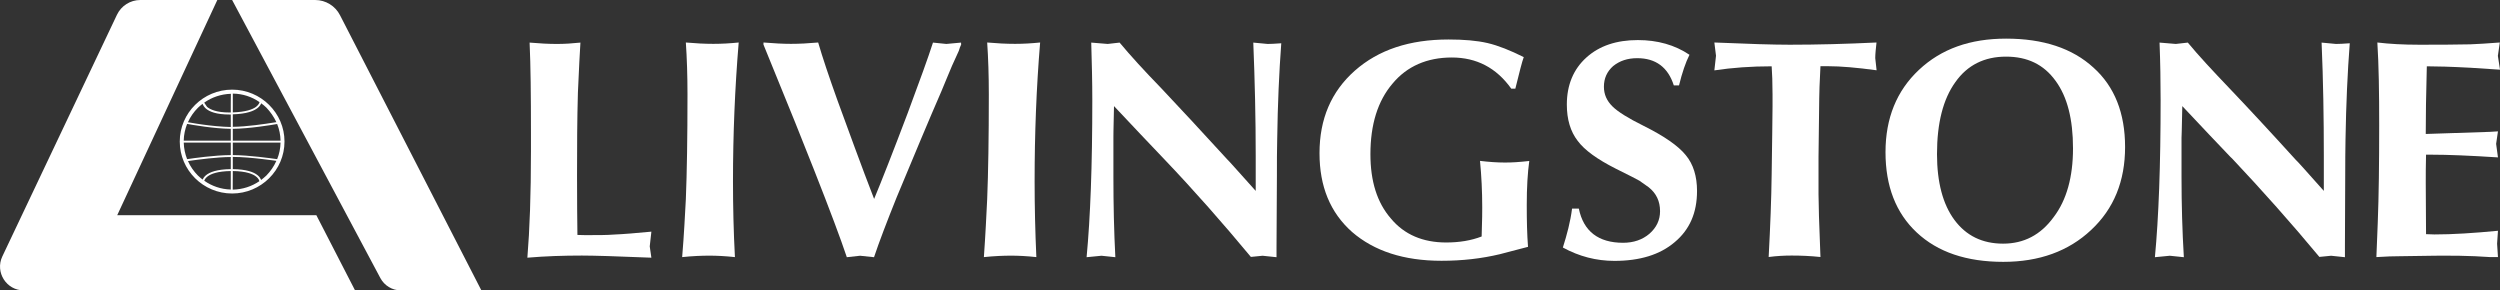
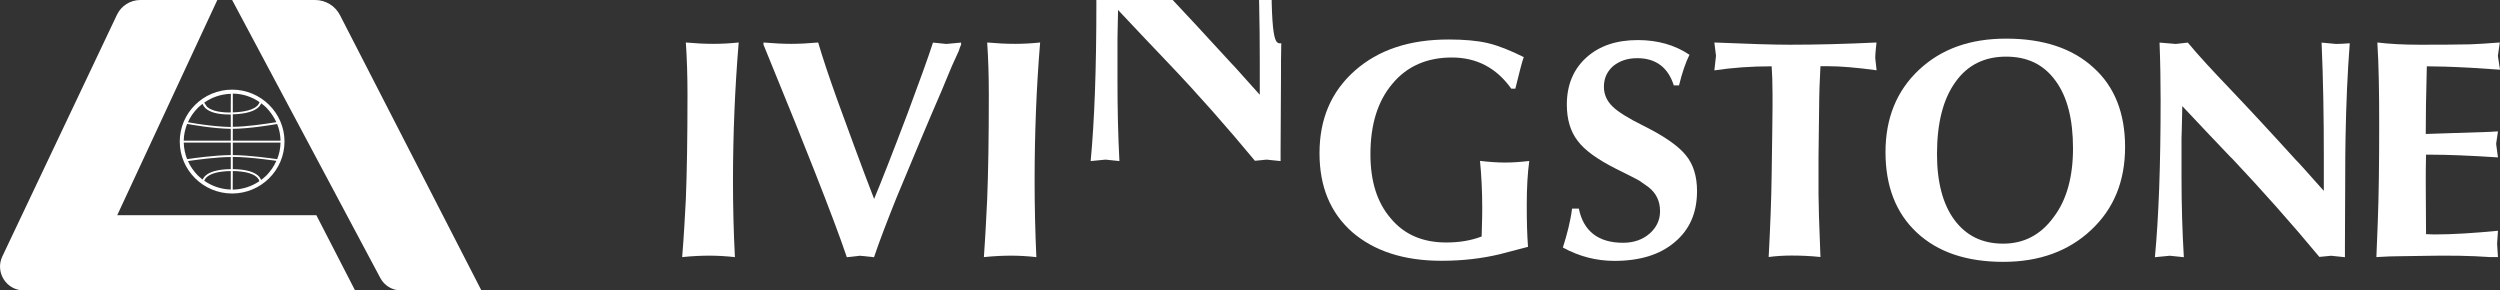
<svg xmlns="http://www.w3.org/2000/svg" version="1.1" id="Layer_1" x="0px" y="0px" viewBox="0 0 2582.6 300" style="enable-background:new 0 0 2582.6 300;" xml:space="preserve">
  <rect x="0" y="0" width="2582.6" height="300" fill="#333333" stroke="none" />
  <style type="text/css">
	.st0{fill:#FFFFFF;}
</style>
  <g id="XMLID_00000007387965191720118150000015484878479866874024_">
    <g id="XMLID_00000052076679965189214140000017697086325867151285_">
-       <path id="XMLID_00000034087535068729122850000001105804810048021429_" class="st0" d="M672.9,266.2c-36-1.5-60-2.2-71.8-2.2    c-18.8,0-37.6,0.6-56.3,2.2c2.4-29.1,3.7-65.6,3.7-109.8v-19.2c0-38.2-0.3-69.5-1.4-93.2c10.4,0.9,19.7,1.4,28.1,1.4    c7.9,0,15.9-0.5,24.4-1.4c-0.6,9.3-1.5,26.6-2.6,51.7c-0.8,27.4-0.9,55.8-0.9,85.9c0,26.6,0.2,46.9,0.4,61.1l8.1,0.2    c12.9,0,22.5,0,29.7-0.6c9.8-0.4,22.9-1.5,38.6-3l-1.7,15.2L672.9,266.2z" />
      <path id="XMLID_00000026142061554789491790000010138673283398609074_" class="st0" d="M763.1,43.9c-3.9,46.9-5.9,94.9-5.9,143.1    c0,26.1,0.6,52.2,2,78.6c-10.4-1.1-19.1-1.5-26.4-1.5c-8.1,0-17.4,0.4-28.1,1.5c2-23.9,2.9-43.8,3.8-59.8    c1.1-27.2,1.7-63.6,1.7-108.3c0-19.6-0.6-37.6-1.7-53.6c9.9,0.9,19.7,1.4,28.4,1.4C745.6,45.3,754.3,44.8,763.1,43.9z" />
      <path id="XMLID_00000080917879214898235070000005405099609166251136_" class="st0" d="M992.9,46.1l-1.3,3l-1.1,3.4    c-0.4,0.8-2.8,6.1-7,15.4c-2.8,6.4-6.2,15-11,26.4c-13,29.8-28.4,66.8-46.4,110c-9.9,24.7-17.7,45-23.2,61.4l-14.4-1.5l-13.7,1.5    c-6.2-18.5-17.4-48.5-33.9-90.3c-12.7-32.2-25.9-65.1-39.9-99.1c-0.3-0.8-4.4-11-12.3-30.2v-2.2c10.8,0.9,20.3,1.4,28.4,1.4    c8.5,0,18-0.5,28.1-1.4c4.4,15.2,11.2,35.4,19.9,59.7c4,11.2,9.9,27,17.7,48.3c7.1,19.4,14,37.5,20.2,53.6    c7.7-18.5,19.3-48,34.7-88.7c12.4-33.3,21.3-57.8,26.1-72.8l13.8,1.4l15.2-1.4L992.9,46.1L992.9,46.1z" />
      <path id="XMLID_00000177450950456138170870000002556176186060371386_" class="st0" d="M1074.5,43.9c-3.9,46.9-5.7,94.9-5.7,143.1    c0,26.1,0.6,52.2,1.8,78.6c-9.9-1.1-19.1-1.5-26.1-1.5c-7.9,0-17.5,0.4-28.1,1.5c1.7-23.9,2.6-43.8,3.4-59.8    c1.1-27.2,1.7-63.6,1.7-108.3c0-19.6-0.6-37.6-1.7-53.6c10.1,0.9,19.7,1.4,28.9,1.4C1057.1,45.3,1065.7,44.8,1074.5,43.9z" />
-       <path id="XMLID_00000149375420881260248170000015854705149098325376_" class="st0" d="M1323.6,44.7c-2.2,29.7-3.7,62.8-4.2,99.3    c-0.3,11-0.3,23.4-0.3,37.6l-0.4,73.2v3.9v7l-14.4-1.5l-12.1,1.2c-28.9-34.8-58.7-68.7-90.1-101.6c-0.3-0.3-8.2-8.6-23.3-24.5    l-28-29.7c-0.6,22.8-0.6,33.4-0.6,32.3v41c0,28.4,0.6,56.1,2,82.8l-14.3-1.5l-15.4,1.5c3.9-41.1,5.9-94.9,5.9-162.2    c0-18.8-0.5-38.7-1.1-59.5l17,1.4l12.3-1.4c11.4,13.7,25.6,29.2,42.7,46.8c18.3,19.4,41.3,44.1,69,74.4c0-0.3,9.5,10.4,28.9,32    v-36.4c0-38.5-0.9-77.4-2.5-116.8l14.8,1.4C1312.3,45.3,1317.1,45.3,1323.6,44.7z" />
+       <path id="XMLID_00000149375420881260248170000015854705149098325376_" class="st0" d="M1323.6,44.7c-0.3,11-0.3,23.4-0.3,37.6l-0.4,73.2v3.9v7l-14.4-1.5l-12.1,1.2c-28.9-34.8-58.7-68.7-90.1-101.6c-0.3-0.3-8.2-8.6-23.3-24.5    l-28-29.7c-0.6,22.8-0.6,33.4-0.6,32.3v41c0,28.4,0.6,56.1,2,82.8l-14.3-1.5l-15.4,1.5c3.9-41.1,5.9-94.9,5.9-162.2    c0-18.8-0.5-38.7-1.1-59.5l17,1.4l12.3-1.4c11.4,13.7,25.6,29.2,42.7,46.8c18.3,19.4,41.3,44.1,69,74.4c0-0.3,9.5,10.4,28.9,32    v-36.4c0-38.5-0.9-77.4-2.5-116.8l14.8,1.4C1312.3,45.3,1317.1,45.3,1323.6,44.7z" />
      <path id="XMLID_00000181069234273975762590000011014035351458064570_" class="st0" d="M1579.8,166.3c-1.7,12.3-2.6,27.4-2.6,45.4    c0,16,0.3,30.3,1.3,43.3c-0.6,0.3-10.2,2.5-29.1,7.6c-18.8,4.5-38.8,6.8-60.3,6.8c-39,0-69.6-10.1-92.3-29.7    c-22.7-20.1-33.7-47.2-33.7-81.4c0-35.4,12.1-63.7,36.5-85.3c24.5-21.6,56.5-32.2,96.8-32.2c15.7,0,29.2,1.1,40.4,3.7    c11,2.6,23.3,7.5,37.3,14.5c-1.7,4.5-4.5,15.5-8.7,32.6h-4.2c-15.4-21.6-35.9-32.2-61.4-32.2c-25.6,0-46.3,9-61.2,26.9    c-15.4,18-22.9,42.4-22.9,73c0,27.8,6.8,50,21.2,66.5c13.8,16.6,33.1,24.7,57,24.7c13.7,0,25.8-2,36.7-6.2    c0.6-16.9,0.6-27,0.6-30.1c0-16.5-0.8-32.6-2.3-48c9.2,1.1,17.7,1.7,25.3,1.7C1561.3,168,1569.9,167.4,1579.8,166.3z" />
      <path id="XMLID_00000080187667091207553980000001810494913807922860_" class="st0" d="M1753.1,197.3c0,22.5-7.6,39.9-23,52.8    c-15.2,13-36,19.4-62.3,19.4c-18.8,0-36.5-4.6-53.3-13.8c4.2-13.2,7.8-26.7,9.5-40.2h7c4.8,23.5,20.3,35.3,45.7,35.3    c10.8,0,19.9-3.1,27.2-9.3c7.3-6.4,11-14.1,11-23.3c0-10.4-3.9-18.5-11.8-24.8l-9.5-6.7c-2.6-1.5-10.8-5.7-24.7-12.6    c-18.8-9.5-32-19-39.1-28.6c-7.5-9.7-11.2-22.2-11.2-37.5c0-20.2,6.8-36.5,20.2-48.6c13.4-12.1,31.1-18,53.2-18    c20.2,0,38.2,5,53.3,15.2c-4,7.9-7.6,18.5-10.8,31.6h-5.4c-6-18.8-18.8-28.1-37.7-28.1c-10.3,0-18.2,2.8-24.9,8.1    c-6.4,5.7-9.6,12.7-9.6,21.4c0,8.1,3.1,14.6,8.7,20.2c5.6,5.6,16.3,12.3,32.3,20.2c21.3,10.6,35.8,20.7,43.5,30.2    C1749.3,169.6,1753.1,182.2,1753.1,197.3z" />
      <path id="XMLID_00000165950501583638615150000002674418552102573206_" class="st0" d="M1938.6,72.6c-20.6-2.8-37.3-4.2-49.9-4.2    h-8.1c-0.8,13.5-1.3,28.4-1.4,44.8c0,8.1-0.2,24.4-0.6,49.2v38.2c0,8.8,0.6,30.6,2,64.9c-10.4-1.1-20.2-1.5-29.7-1.5    c-7.5,0-15.4,0.4-23.8,1.5c1.7-32,2.8-60.3,3.1-85.6c0.4-33.3,0.9-56.9,0.9-69.9V97.5c0-12.3-0.4-21.9-0.9-29    c-21,0-40.7,1.4-59.2,4.2l1.7-15.1l-1.7-13.7c35.1,1.5,61.2,2.3,77.9,2.3c28.3,0,58.2-0.8,89.6-2.3c-0.7,6.4-1.3,12.1-1.3,16.1    L1938.6,72.6z" />
      <path id="XMLID_00000173140202732462543110000015770714102742972848_" class="st0" d="M2195.3,151.9c0,35.1-11.5,63.7-35.1,85.7    c-23.3,21.9-53.6,32.9-90.7,32.9c-38.1,0-67.8-10.1-89.4-30.3s-32.3-47.9-32.3-83c0-35.1,11.5-63.4,34.5-85    c23.2-21.8,53-32.3,90.1-32.3c38.2,0,68.4,9.9,90.3,30C2184.4,89.4,2195.3,116.8,2195.3,151.9z M2141.5,153.3    c0-30.2-5.9-53.3-18-69.8c-12.3-17-29.2-25-51.2-25c-22.3,0-39.9,8.7-52.3,26.3c-12.7,17.6-19,42.3-19,74.4c0,29.2,6.1,51.9,18,68    c12.1,16.3,28.8,24.5,50.3,24.5c21.4,0,38.8-9,52.2-27.4C2135,206.6,2141.5,182.6,2141.5,153.3z" />
      <path id="XMLID_00000097467813100980550660000006555875513978109058_" class="st0" d="M2427.4,44.7c-2.3,29.7-3.8,62.8-4.4,99.3    c-0.2,11-0.3,23.4-0.3,37.6l-0.3,73.2v3.9v7l-14.3-1.5l-12.1,1.2c-28.9-34.8-59.1-68.7-90.1-101.6c-0.7-0.3-8.2-8.6-23.5-24.5    l-28-29.7c-0.4,22.8-0.8,33.4-0.8,32.3v41c0,28.4,0.8,56.1,2.4,82.8l-14.5-1.5l-15.4,1.5c3.9-41.1,5.9-94.9,5.9-162.2    c0-18.8-0.3-38.7-1.1-59.5l16.8,1.4l12.4-1.4c11.3,13.7,25.8,29.2,42.6,46.8c18.5,19.4,41.5,44.1,69,74.4c0-0.3,9.8,10.4,28.9,32    v-36.4c0-38.5-0.6-77.4-2.3-116.8l14.9,1.4C2416,45.3,2420.9,45.3,2427.4,44.7z" />
      <path id="XMLID_00000037671024723479117390000006958284728467937972_" class="st0" d="M2582.6,72l-30.3-2    c-20.5-1.1-35.6-1.5-45.3-1.5c-0.8,28.9-1.1,52.2-1.1,69.9c8.1-0.2,30.1-0.9,66.5-2.2l8.1-0.5l-1.9,12.9l1.9,14    c-29.4-1.9-52.2-2.8-68.4-2.8h-5.9c-0.3,11-0.3,21-0.3,29.1l0.3,53l8.7,0.3c18.8,0,40.8-1.4,65.6-3.8l-0.9,13.4l0.9,13.8h-2.8    h-5.1l-15.7-0.9c-10.4-0.5-22.1-0.6-35-0.6c2,0-12.3,0.1-43.2,0.6c-5.6,0-13.7,0.2-23.8,0.9l1.4-35.1c1.1-28,1.5-61.8,1.5-101.3    c0-33.6-0.4-62-1.9-85.3c12.3,1.5,26.9,2.3,42.9,2.3c18.9,0,36.5,0,53-0.4c7.6-0.3,17.9-0.9,30.6-1.9l-2,13.8L2582.6,72z" />
    </g>
    <path id="XMLID_00000150787784983251890560000002478323512761838739_" class="st0" d="M239.8,92.6c-29.8,0-54.1,24.1-54.1,53.6   c0,29.6,24.3,53.7,54.1,53.7s54.1-24.1,54.1-53.7C293.9,116.8,269.6,92.6,239.8,92.6z M240.5,176.7c14.1,0.2,21,3.1,24.3,5.9   c1.7,1.4,2.6,2.8,2.9,3.8l0.2,0.8c-7.9,5.4-17.3,8.5-27.5,8.7L240.5,176.7L240.5,176.7z M238.4,195.8c-10.2-0.3-19.6-3.6-27.4-9.1   c0.4-1.1,1.2-2.7,3.4-4.4c3.5-2.7,10.4-5.4,24-5.6V195.8z M240.5,96.7c10.2,0.1,19.8,3.3,27.6,8.8c-0.2,0.8-0.8,2.7-3.6,4.9   c-3.4,2.5-10.4,5.3-24,5.7V96.7z M238.4,116.2l-1.2,0c-13.6,0-20.1-3.1-23.3-5.8l-2.6-3.8L211,106c7.8-5.5,17.3-8.8,27.5-9.1   C238.4,96.8,238.4,116.2,238.4,116.2z M238.4,145.3h-48.6c0.1-6.1,1.4-11.9,3.5-17.3c4.8,0.9,27.6,4.9,45.1,5.1V145.3z    M238.4,147.3v12.9c-16.8,0.1-39.2,3.3-45.1,4.2c-2.1-5.3-3.3-11-3.5-17.1L238.4,147.3L238.4,147.3z M240.5,147.3h49.3   c-0.1,6-1.3,11.8-3.5,17.1c-6.5-0.9-29.1-4.1-45.8-4.2V147.3z M240.5,145.3v-12.2c17-0.2,39.7-3.9,45.8-5   c2.2,5.4,3.4,11.1,3.5,17.2H240.5z M285.5,126.2l-2.7,0.4c-8.8,1.4-27.8,4.3-42.3,4.4v-12.9c14.3-0.4,21.7-3.4,25.6-6.5   c2.2-1.8,3.3-3.6,3.7-4.9c1.9,1.4,3.7,2.8,5.4,4.5C279.4,115.6,282.9,120.7,285.5,126.2z M204.5,111.3c1.5-1.4,3.1-2.8,4.7-4   c0.5,1.3,1.5,3,3.3,4.7c3.7,3.3,10.8,6.3,24.7,6.3l1.2,0v12.9c-9.5-0.2-20.6-1.3-29.6-2.6c-4.6-0.6-8.5-1.3-11.5-1.8l-3.2-0.5   C196.7,120.6,200.2,115.6,204.5,111.3z M194.2,166.4l2.6-0.4c8.5-1.2,27.2-3.7,41.6-3.8v12.5c-14.3,0.2-21.7,3.1-25.6,6.3   c-1.9,1.6-2.9,3.2-3.5,4.5c-1.7-1.3-3.3-2.7-4.9-4.2C200.2,177,196.6,172,194.2,166.4z M275.2,181.3c-1.7,1.6-3.6,3.2-5.4,4.6   c-0.6-1.3-1.5-3.1-3.7-4.9c-3.9-3.2-11.3-6.1-25.6-6.3v-12.6c9.5,0,21.1,1.1,30.5,2.2c4.8,0.6,9.1,1.2,12,1.5l2.5,0.4   C282.9,172,279.4,177,275.2,181.3z" />
    <g>
      <path id="XMLID_00000159435225844688292440000006940421777449046164_" class="st0" d="M239.8,0l153.1,287.2    c4.2,7.9,12.4,12.8,21.2,12.8h83.2l-146-284.2C346.4,6.1,336.4,0,325.6,0C325.6,0,239.8,0,239.8,0z" />
      <path id="XMLID_00000010270926707058858710000016875366211272983188_" class="st0" d="M121.1,222.3h205.7l40,77.7H24.6    c-18,0-29.9-18.8-22.2-35.1L120.8,15.3C125.2,6,134.6,0,145,0h79.5L121.1,222.3z" />
    </g>
  </g>
</svg>